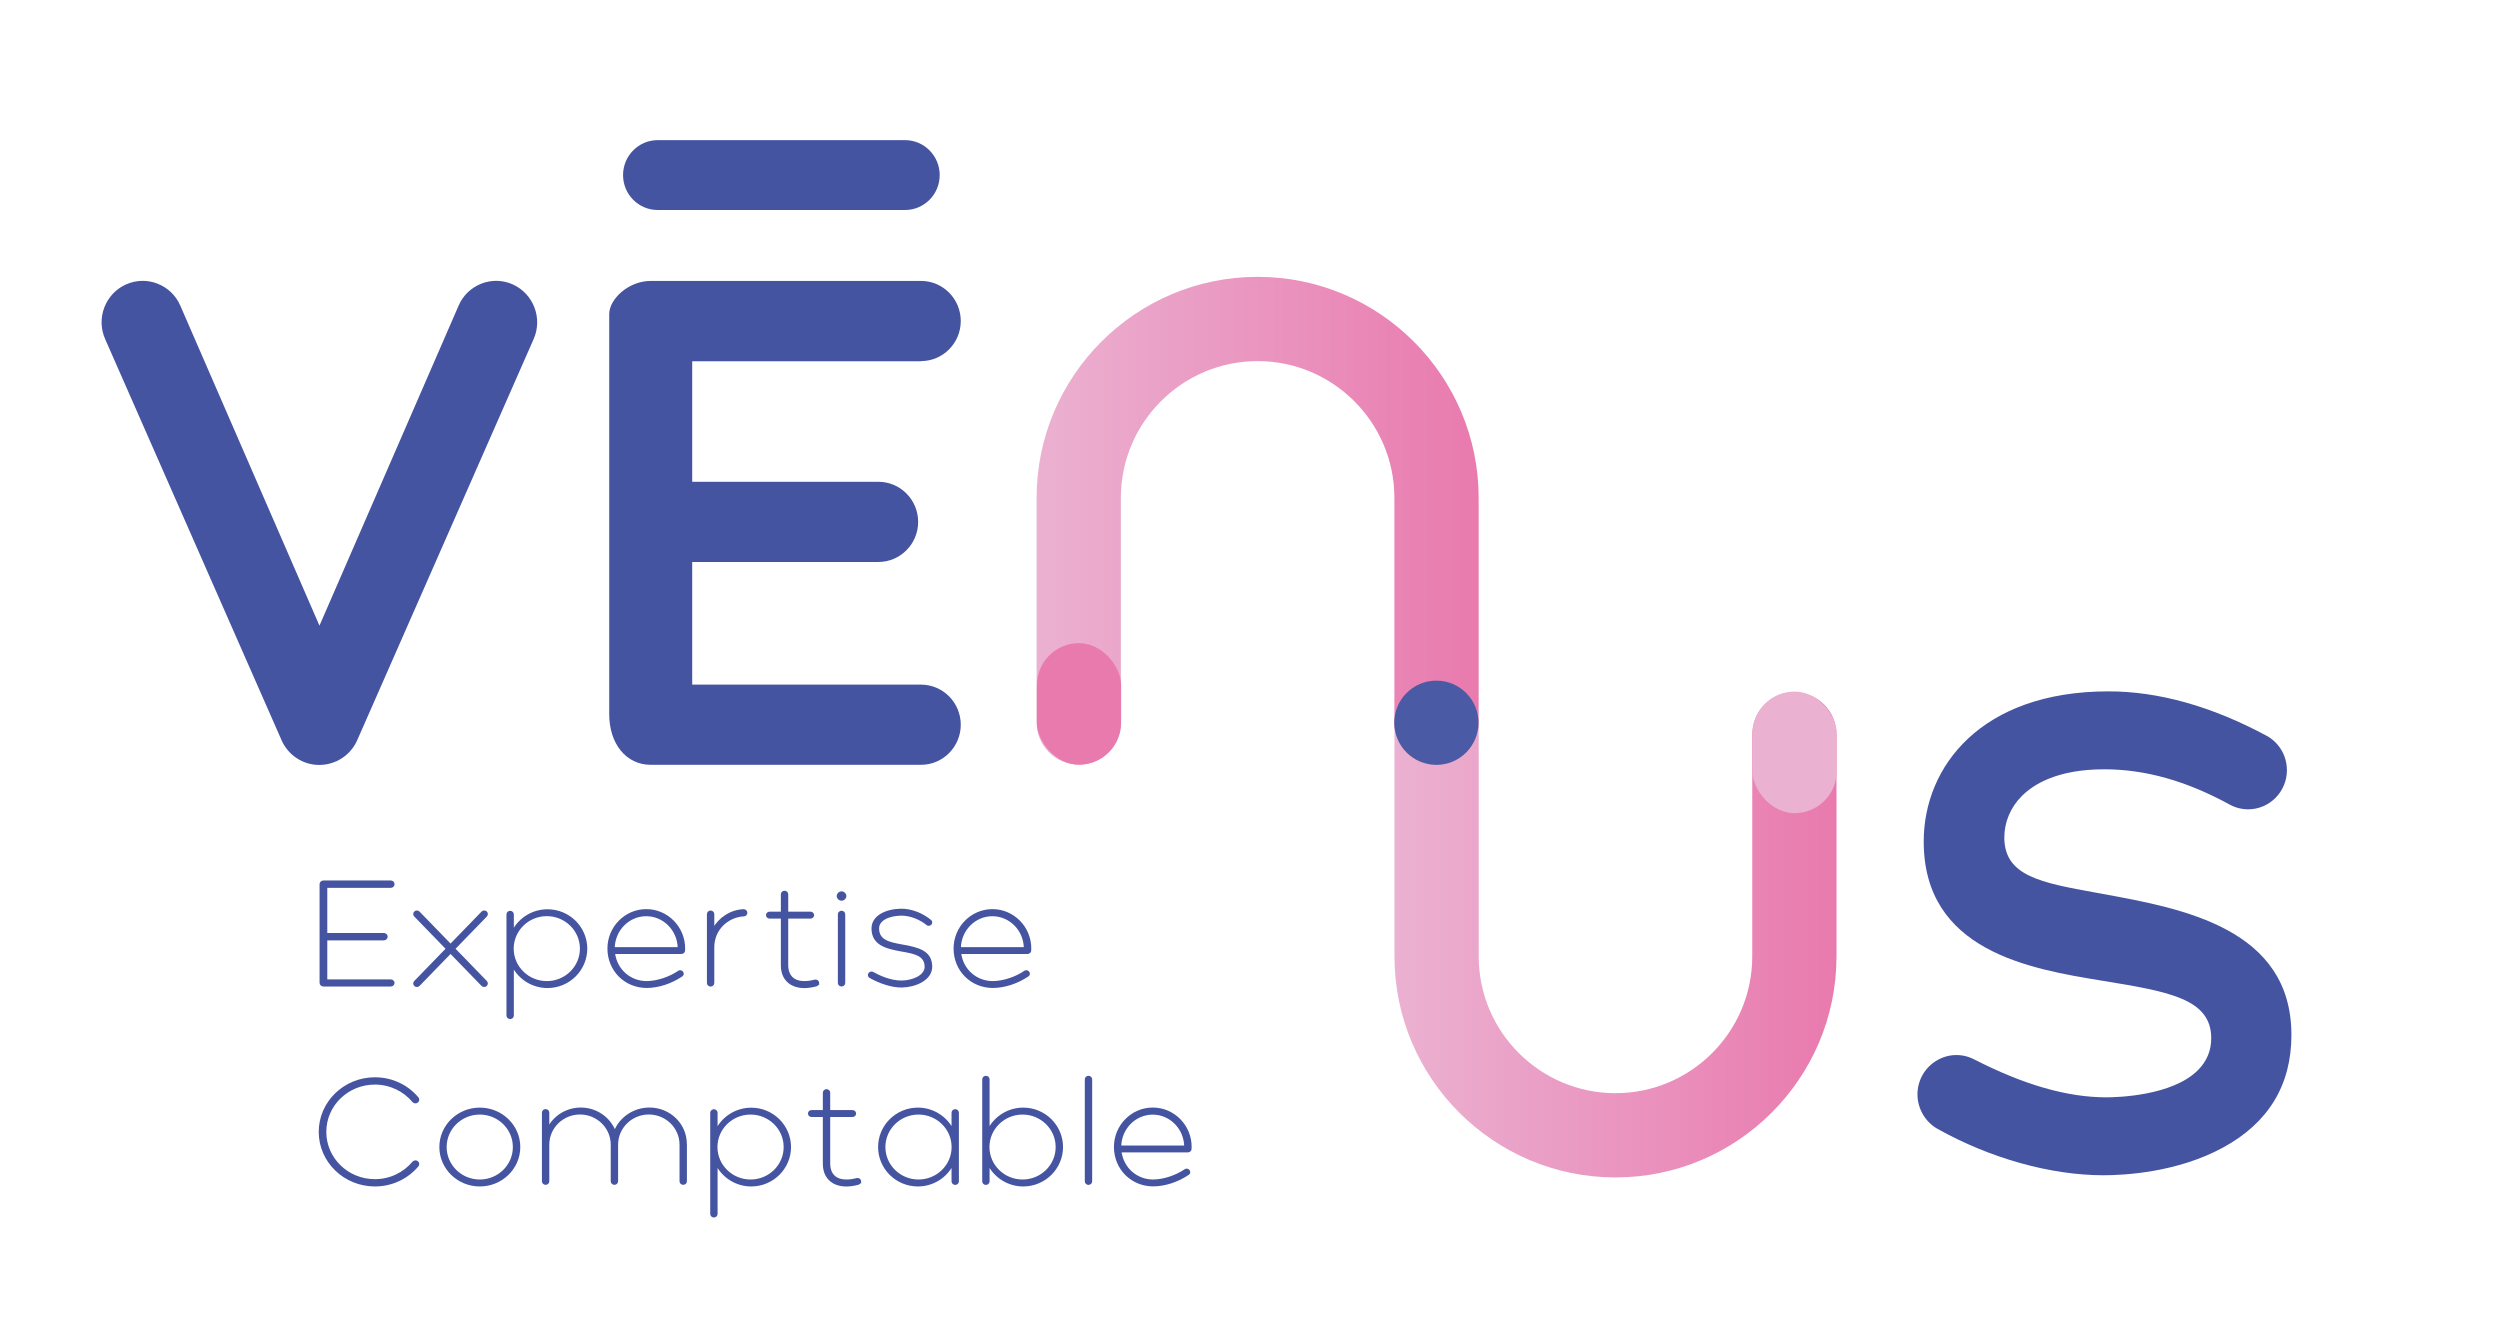
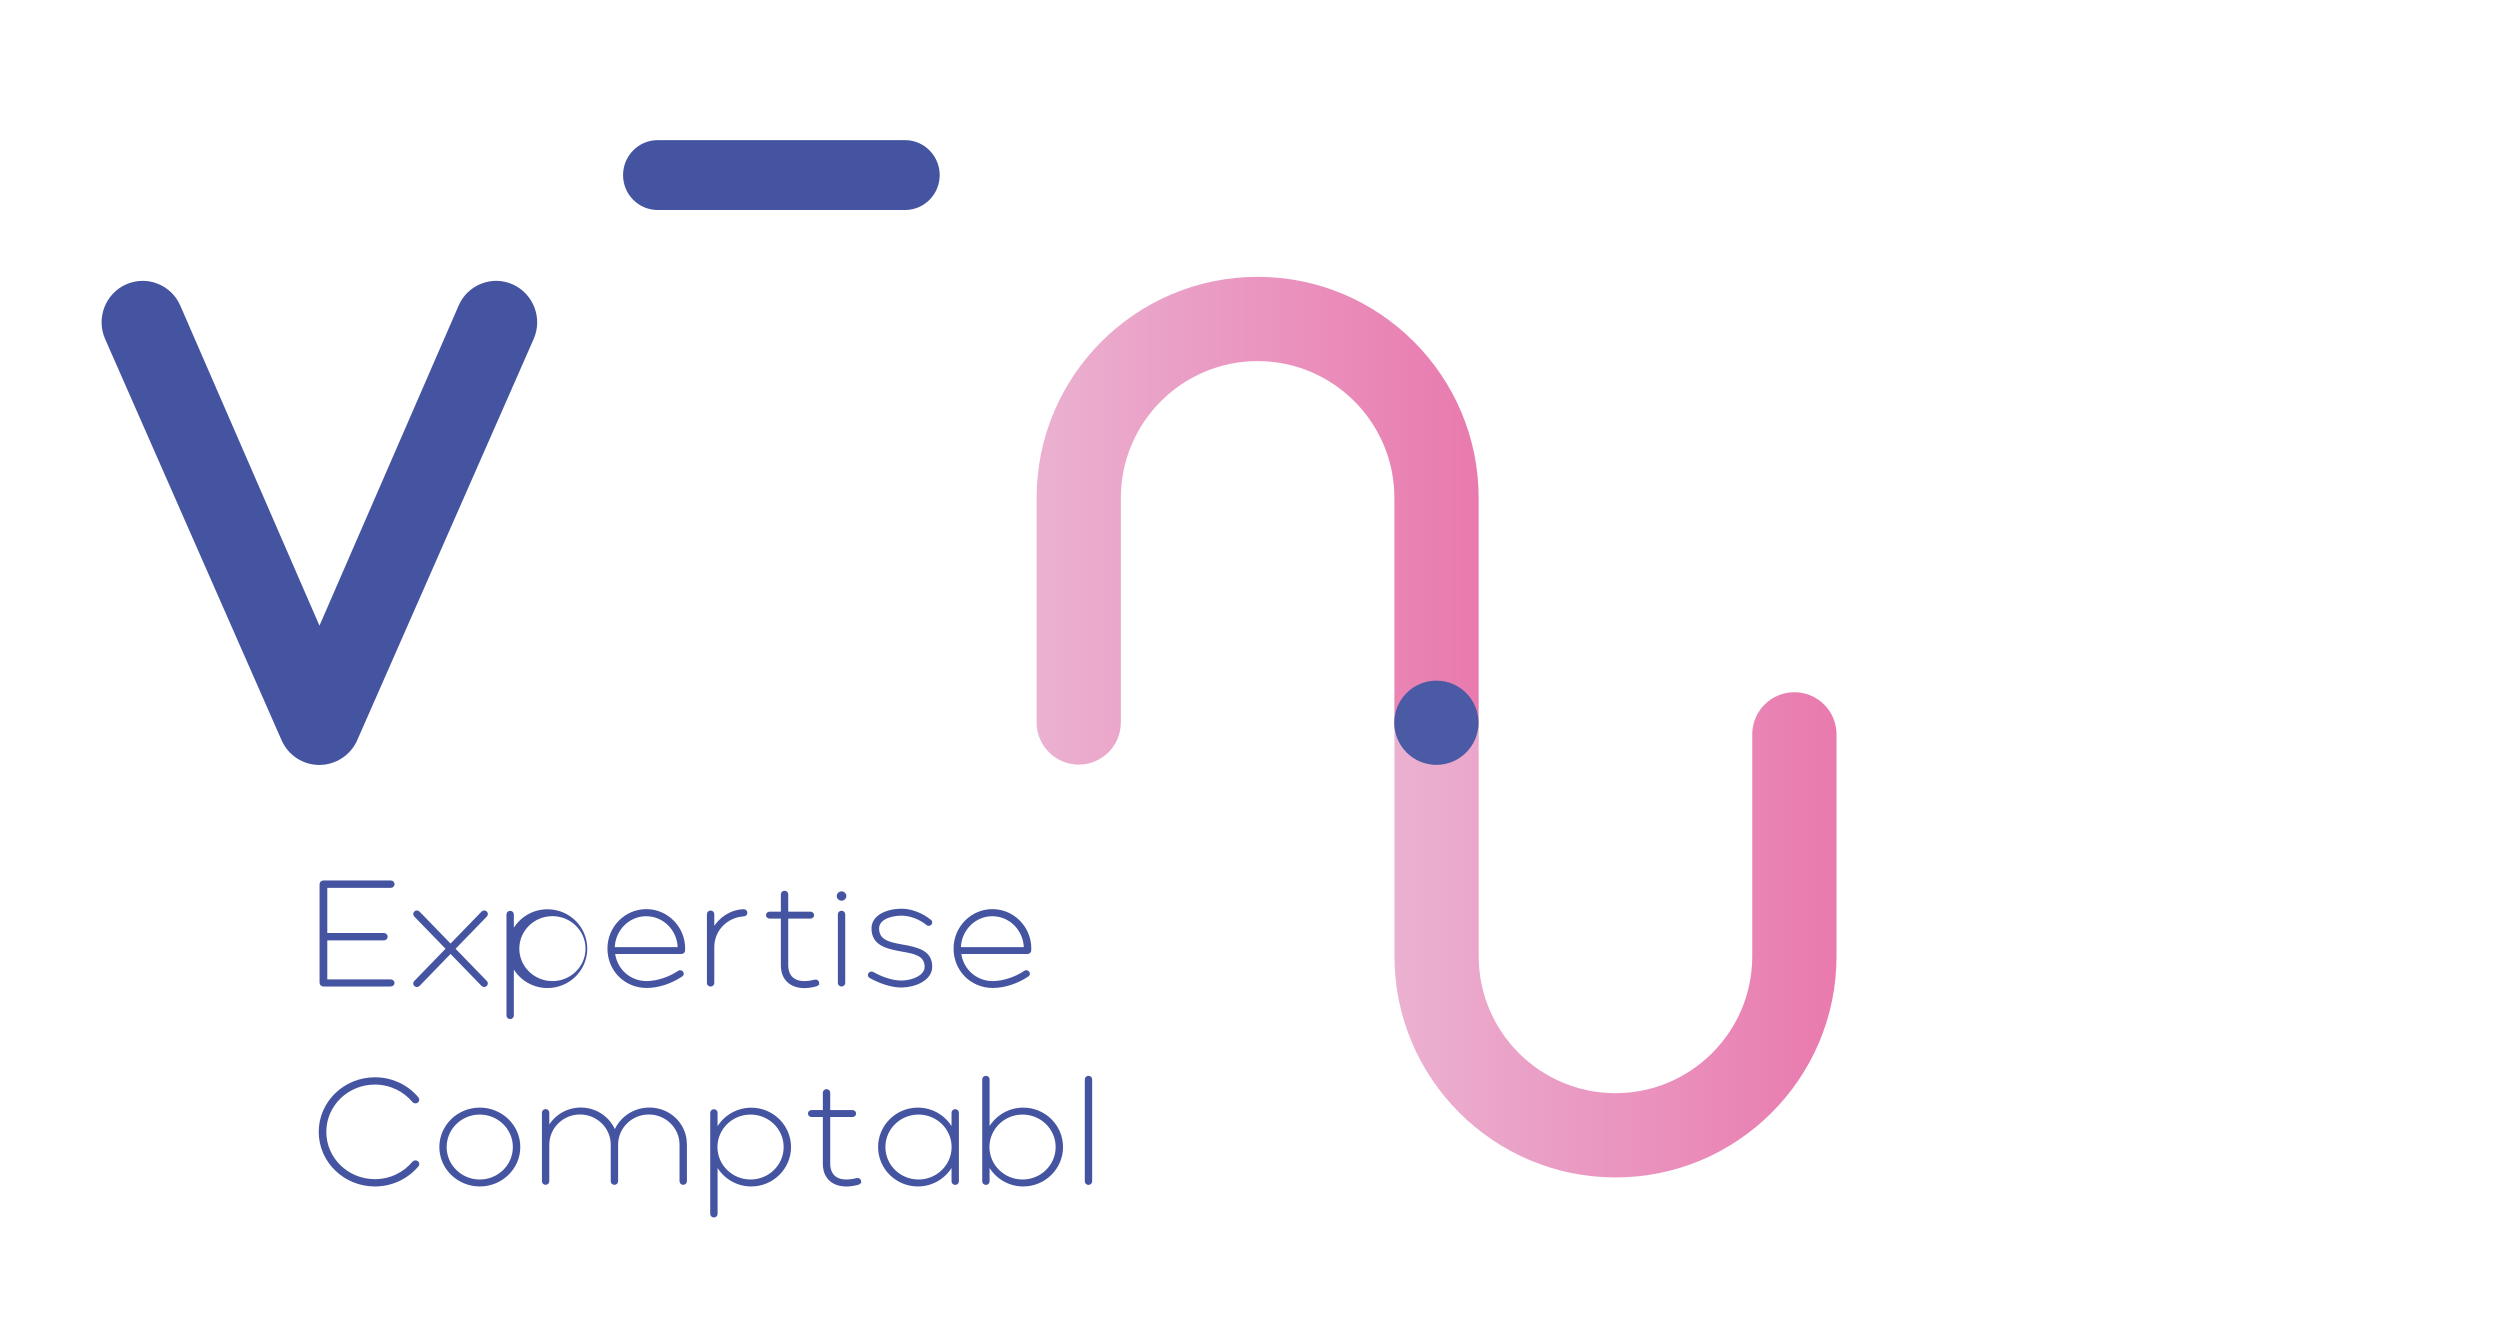
<svg xmlns="http://www.w3.org/2000/svg" id="Calque_1" data-name="Calque 1" viewBox="0 0 356.07 190.09">
  <defs>
    <style>      .cls-1 {        fill: #e97aae;      }      .cls-1, .cls-2, .cls-3, .cls-4, .cls-5, .cls-6 {        stroke-width: 0px;      }      .cls-2 {        fill: url(#Dégradé_sans_nom_8);      }      .cls-3 {        fill: url(#Dégradé_sans_nom_7);      }      .cls-7 {        stroke: #4554a1;        stroke-miterlimit: 10;        stroke-width: .25px;      }      .cls-7, .cls-4 {        fill: #4554a1;      }      .cls-5 {        fill: #ebb1d1;      }      .cls-6 {        fill: #4a5aa5;      }    </style>
    <linearGradient id="Dégradé_sans_nom_8" data-name="Dégradé sans nom 8" x1="147.64" y1="74.22" x2="210.6" y2="74.22" gradientUnits="userSpaceOnUse">
      <stop offset="0" stop-color="#ebb1d1" />
      <stop offset="1" stop-color="#e97aae" />
    </linearGradient>
    <linearGradient id="Dégradé_sans_nom_7" data-name="Dégradé sans nom 7" x1="198.61" y1="132.5" x2="261.58" y2="132.5" gradientUnits="userSpaceOnUse">
      <stop offset="0" stop-color="#ebb1d1" />
      <stop offset="1" stop-color="#e97aae" />
    </linearGradient>
  </defs>
  <g>
    <path class="cls-2" d="M204.6,109.02c-3.31,0-6-2.69-6-6v-32.11c0-10.74-8.74-19.48-19.48-19.48s-19.48,8.74-19.48,19.48v31.99c0,3.31-2.69,6-6,6s-6-2.69-6-6v-31.99c0-17.36,14.12-31.48,31.48-31.48s31.48,14.12,31.48,31.48v32.11c0,3.31-2.69,6-6,6Z" />
    <path class="cls-3" d="M230.09,167.7c-17.36,0-31.48-14.12-31.48-31.48v-32.92c0-3.31,2.69-6,6-6s6,2.69,6,6v32.92c0,10.74,8.74,19.48,19.48,19.48s19.48-8.74,19.48-19.48v-31.63c0-3.31,2.69-6,6-6s6,2.69,6,6v31.63c0,17.36-14.12,31.48-31.48,31.48Z" />
-     <rect class="cls-1" x="147.68" y="91.6" width="12" height="17.32" rx="6" ry="6" />
-     <rect class="cls-5" x="249.6" y="98.5" width="12" height="17.32" rx="6" ry="6" />
    <path class="cls-6" d="M204.58,108.94c-3.31,0-6-2.69-6-6,0-3.31,2.69-6,6-6s6,2.69,6,6-2.69,6-6,6" />
  </g>
  <g>
    <path class="cls-7" d="M56.07,139.98c0,.22-.18.4-.41.4h-9.6c-.23,0-.42-.18-.42-.4v-14.05c0-.22.19-.4.42-.4h9.6c.23,0,.41.18.41.4s-.18.4-.41.4h-9.17s0,6.68,0,6.68h8.19c.23,0,.41.18.41.4s-.19.4-.41.4h-8.19v5.81h9.17c.23,0,.41.18.41.39Z" />
    <path class="cls-7" d="M69.26,139.82c.15.16.12.4-.04.54-.17.14-.41.11-.56-.04l-4.49-4.63-4.49,4.63c-.15.16-.39.18-.56.04-.17-.14-.19-.38-.04-.54l4.55-4.69-4.55-4.69c-.15-.16-.13-.4.03-.54s.41-.13.56.03l4.5,4.64,4.5-4.64c.15-.16.4-.17.56-.03.16.14.18.38.03.54l-4.55,4.69,4.55,4.69Z" />
-     <path class="cls-7" d="M83.52,135.11c0,3.03-2.49,5.49-5.54,5.49-2.14,0-4-1.21-4.92-2.97v7.01c0,.21-.18.38-.4.38s-.4-.17-.4-.38v-14.41c0-.21.18-.38.4-.38s.4.17.4.38v2.37c.92-1.76,2.78-2.97,4.92-2.97,3.06,0,5.54,2.46,5.54,5.49ZM82.72,135.11c0-2.62-2.17-4.75-4.84-4.75s-4.84,2.13-4.84,4.75,2.17,4.75,4.84,4.75,4.84-2.12,4.84-4.75Z" />
+     <path class="cls-7" d="M83.52,135.11c0,3.03-2.49,5.49-5.54,5.49-2.14,0-4-1.21-4.92-2.97v7.01c0,.21-.18.38-.4.38s-.4-.17-.4-.38v-14.41c0-.21.18-.38.4-.38s.4.17.4.38v2.37c.92-1.76,2.78-2.97,4.92-2.97,3.06,0,5.54,2.46,5.54,5.49Zc0-2.62-2.17-4.75-4.84-4.75s-4.84,2.13-4.84,4.75,2.17,4.75,4.84,4.75,4.84-2.12,4.84-4.75Z" />
    <path class="cls-7" d="M97.45,135.11c0,.09,0,.18,0,.27,0,.2-.18.37-.4.37h-9.58c.3,2.37,2.23,4.11,4.64,4.11,1.53-.02,3.25-.6,4.58-1.5.05-.03.11-.05.18-.05.21,0,.39.17.39.37,0,.14-.08.26-.21.32-1.43.96-3.27,1.59-4.94,1.59-3.07,0-5.47-2.39-5.47-5.49,0-3.03,2.43-5.49,5.41-5.49s5.41,2.46,5.41,5.49ZM87.43,135.02h9.22c-.05-2.58-2.1-4.65-4.61-4.65s-4.56,2.07-4.61,4.65Z" />
    <path class="cls-7" d="M106.32,130.01c0,.2-.16.37-.36.38-2.41.13-4.35,2.04-4.35,4.52v5.1c0,.21-.18.38-.4.38s-.4-.17-.4-.38v-9.82c0-.21.18-.38.4-.38s.4.17.4.38v2.12c.84-1.53,2.47-2.62,4.3-2.69.23,0,.41.17.41.39Z" />
    <path class="cls-7" d="M116.54,140c0,.17-.12.31-.28.36-1.35.37-2.63.34-3.56-.21-.87-.52-1.36-1.42-1.36-2.65v-6.79h-1.73c-.21,0-.39-.17-.39-.37s.17-.37.39-.37h1.73v-2.6c0-.21.18-.38.4-.38s.4.17.4.38v2.6h3.3c.21,0,.39.17.39.37s-.17.37-.39.37h-3.3v6.75c0,.96.35,1.67,1,2.06.75.45,1.86.41,2.92.13.24-.06.49.11.49.36Z" />
    <path class="cls-7" d="M119.3,127.62c0-.3.25-.54.56-.54s.56.24.56.54-.25.54-.56.54-.56-.24-.56-.54ZM119.46,140v-9.78c0-.21.18-.38.4-.38s.4.17.4.38v9.78c0,.21-.18.38-.4.38s-.4-.17-.4-.38Z" />
    <path class="cls-7" d="M128.48,140.53c-1.51.02-3.26-.62-4.54-1.34-.12-.06-.2-.18-.2-.32,0-.26.3-.46.56-.33.86.48,2.53,1.27,4.16,1.24,1.48-.02,3.38-.74,3.36-2.11-.03-1.65-1.54-1.95-3.41-2.27-2.33-.41-4.12-.94-4.16-3.12-.03-1.79,1.97-2.7,4.09-2.73,1.43-.02,3.01.61,4.13,1.53.1.06.18.17.18.3,0,.2-.17.36-.38.36-.07,0-.14-.02-.2-.06-1-.84-2.46-1.41-3.72-1.39-1.83.03-3.29.74-3.27,1.97.03,1.72,1.53,2.04,3.32,2.37,2.47.42,4.21.91,4.25,3.01.03,1.93-2.4,2.86-4.17,2.88h0Z" />
    <path class="cls-7" d="M146.75,135.11c0,.09,0,.18,0,.27,0,.2-.18.37-.4.37h-9.58c.3,2.37,2.23,4.11,4.64,4.11,1.53-.02,3.25-.6,4.58-1.5.05-.03.11-.05.18-.05.21,0,.39.17.39.37,0,.14-.08.26-.21.32-1.43.96-3.27,1.59-4.94,1.59-3.07,0-5.47-2.39-5.47-5.49,0-3.03,2.43-5.49,5.41-5.49s5.41,2.46,5.41,5.49ZM136.73,135.02h9.22c-.05-2.58-2.1-4.65-4.61-4.65s-4.56,2.07-4.61,4.65Z" />
  </g>
  <g>
    <path class="cls-7" d="M45.52,161.21c0-4.22,3.53-7.65,7.88-7.65,2.45,0,4.64,1.08,6.09,2.81.06.07.1.16.1.26,0,.22-.19.4-.42.4-.13,0-.24-.05-.32-.14-1.3-1.56-3.27-2.54-5.46-2.54-3.89,0-7.04,3.07-7.04,6.86s3.15,6.86,7.04,6.86c2.2,0,4.16-.98,5.46-2.54.08-.08.19-.14.32-.14.23,0,.42.18.42.4,0,.1-.04.19-.1.26-1.46,1.73-3.65,2.81-6.09,2.81-4.35,0-7.88-3.42-7.88-7.65Z" />
    <path class="cls-7" d="M62.7,163.37c0-3.03,2.53-5.49,5.64-5.49s5.64,2.46,5.64,5.49-2.53,5.49-5.64,5.49-5.64-2.46-5.64-5.49ZM73.17,163.37c0-2.62-2.17-4.75-4.84-4.75s-4.84,2.13-4.84,4.75,2.17,4.75,4.84,4.75,4.84-2.12,4.84-4.75Z" />
    <path class="cls-7" d="M97.71,162.94v5.31c0,.21-.18.38-.4.38-.22,0-.4-.17-.4-.38v-5.22c0-2.44-2.02-4.42-4.5-4.42-2.48,0-4.5,1.98-4.5,4.42v5.22c0,.21-.18.38-.4.38s-.4-.17-.4-.38v-5.22c0-2.44-2.02-4.42-4.5-4.42s-4.5,1.98-4.5,4.42v5.22c0,.21-.18.38-.4.38s-.4-.17-.4-.38v-9.78c0-.21.18-.38.4-.38s.4.17.4.38v2.15c.86-1.63,2.6-2.75,4.61-2.75,2.21,0,4.11,1.36,4.85,3.27.76-1.91,2.69-3.27,4.93-3.27,2.89,0,5.2,2.27,5.2,5.06Z" />
    <path class="cls-7" d="M112.54,163.37c0,3.03-2.49,5.49-5.54,5.49-2.14,0-4-1.21-4.92-2.97v7.01c0,.21-.18.38-.4.38s-.4-.17-.4-.38v-14.41c0-.21.18-.38.4-.38s.4.17.4.38v2.37c.92-1.76,2.78-2.97,4.92-2.97,3.06,0,5.54,2.46,5.54,5.49ZM111.74,163.37c0-2.62-2.17-4.75-4.84-4.75s-4.84,2.13-4.84,4.75,2.17,4.75,4.84,4.75,4.84-2.12,4.84-4.75Z" />
    <path class="cls-7" d="M122.52,168.26c0,.17-.12.31-.28.36-1.35.37-2.63.34-3.56-.21-.87-.52-1.36-1.42-1.36-2.65v-6.79h-1.73c-.21,0-.39-.17-.39-.37s.17-.37.39-.37h1.73v-2.6c0-.21.18-.38.4-.38s.4.17.4.38v2.6h3.3c.21,0,.39.17.39.37s-.17.37-.39.37h-3.3v6.75c0,.96.35,1.67,1,2.06.75.45,1.86.41,2.92.13.24-.06.49.11.49.36Z" />
    <path class="cls-7" d="M136.45,158.48v9.78c0,.21-.18.38-.4.38s-.4-.17-.4-.38v-2.37c-.92,1.76-2.78,2.97-4.92,2.97-3.06,0-5.54-2.46-5.54-5.49s2.49-5.49,5.54-5.49c2.14,0,4,1.21,4.92,2.97v-2.37c0-.21.18-.38.4-.38s.4.17.4.38ZM135.66,163.37c0-2.62-2.17-4.75-4.84-4.75s-4.84,2.13-4.84,4.75,2.17,4.75,4.84,4.75,4.84-2.12,4.84-4.75Z" />
    <path class="cls-7" d="M151.28,163.37c0,3.03-2.49,5.49-5.54,5.49-2.14,0-4-1.21-4.92-2.97v2.37c0,.21-.18.38-.4.38s-.4-.17-.4-.38v-14.53c0-.21.18-.38.4-.38s.4.17.4.38v7.12c.92-1.76,2.78-2.97,4.92-2.97,3.06,0,5.54,2.46,5.54,5.49ZM150.48,163.37c0-2.62-2.17-4.75-4.84-4.75s-4.84,2.13-4.84,4.75,2.17,4.75,4.84,4.75,4.84-2.12,4.84-4.75Z" />
    <path class="cls-7" d="M154.63,168.26v-14.53c0-.21.18-.38.4-.38s.4.17.4.38v14.53c0,.21-.18.38-.4.38s-.4-.17-.4-.38Z" />
-     <path class="cls-7" d="M169.59,163.37c0,.09,0,.18,0,.27,0,.2-.18.37-.4.37h-9.58c.3,2.37,2.23,4.11,4.64,4.11,1.53-.02,3.25-.6,4.58-1.5.05-.03.11-.05.18-.05.21,0,.39.17.39.37,0,.14-.08.26-.21.32-1.43.96-3.27,1.59-4.94,1.59-3.07,0-5.47-2.39-5.47-5.49,0-3.03,2.43-5.49,5.41-5.49s5.41,2.46,5.41,5.49ZM159.57,163.28h9.22c-.05-2.58-2.1-4.65-4.61-4.65s-4.56,2.07-4.61,4.65Z" />
  </g>
-   <path class="cls-4" d="M299.56,127.33l-1.04-.19c-7.84-1.42-13.02-2.36-13.05-7.83,0-2.2.87-4.31,2.49-5.93,1.73-1.74,5.17-3.81,11.75-3.81,5.82,0,11.67,1.64,17.87,5.03.8.44,1.71.67,2.62.67,3.04,0,5.52-2.5,5.52-5.57,0-2.06-1.12-3.95-2.92-4.92-7.78-4.18-15.35-6.31-22.5-6.31-18.15,0-26.29,10.72-26.31,21.34-.03,15.68,15.2,18.19,25.28,19.85l.38.06c9.18,1.51,15.24,2.52,15.29,8.08.02,1.78-.61,3.33-1.87,4.6-3.67,3.7-11.53,3.89-13.07,3.89-5.57,0-11.73-1.77-18.84-5.41-1.71-.88-3.72-.81-5.37.2-1.68,1.03-2.69,2.82-2.69,4.8s1.09,3.91,2.85,4.9c7.5,4.2,16.12,6.61,23.64,6.61,2.94,0,10.49-.38,17.04-3.95,6.46-3.51,9.73-8.9,9.73-16.03,0-15.18-15.5-18.01-26.82-20.08Z" />
  <path class="cls-4" d="M73.02,40.5c-1.42-.63-3.01-.67-4.46-.1-1.46.57-2.62,1.68-3.24,3.13l-19.82,45.58-19.82-45.58c-.63-1.45-1.78-2.56-3.25-3.13-.68-.27-1.4-.4-2.11-.4-.8,0-1.6.17-2.35.5-2.96,1.31-4.31,4.81-3,7.78l25.13,57.14c.94,2.15,3.05,3.53,5.36,3.53h.03c2.34-.01,4.46-1.4,5.39-3.53l25.13-57.14c1.31-2.97-.04-6.46-3-7.78Z" />
-   <path class="cls-4" d="M131.18,51.43c3.12,0,5.66-2.56,5.66-5.71s-2.54-5.71-5.66-5.71h-38.5c-3.18,0-5.91,2.6-5.91,4.72v56.98c0,4.25,2.43,7.22,5.91,7.22h38.5c3.12,0,5.66-2.56,5.66-5.71s-2.54-5.71-5.66-5.71h-32.59v-17.47h26.52c3.12,0,5.66-2.56,5.66-5.71s-2.54-5.71-5.66-5.71h-26.52v-17.17h32.59Z" />
  <path class="cls-4" d="M93.67,29.91h35.24c2.72,0,4.93-2.23,4.93-4.97s-2.21-4.98-4.93-4.98h-35.24c-2.72,0-4.93,2.23-4.93,4.98s2.21,4.97,4.93,4.97Z" />
</svg>